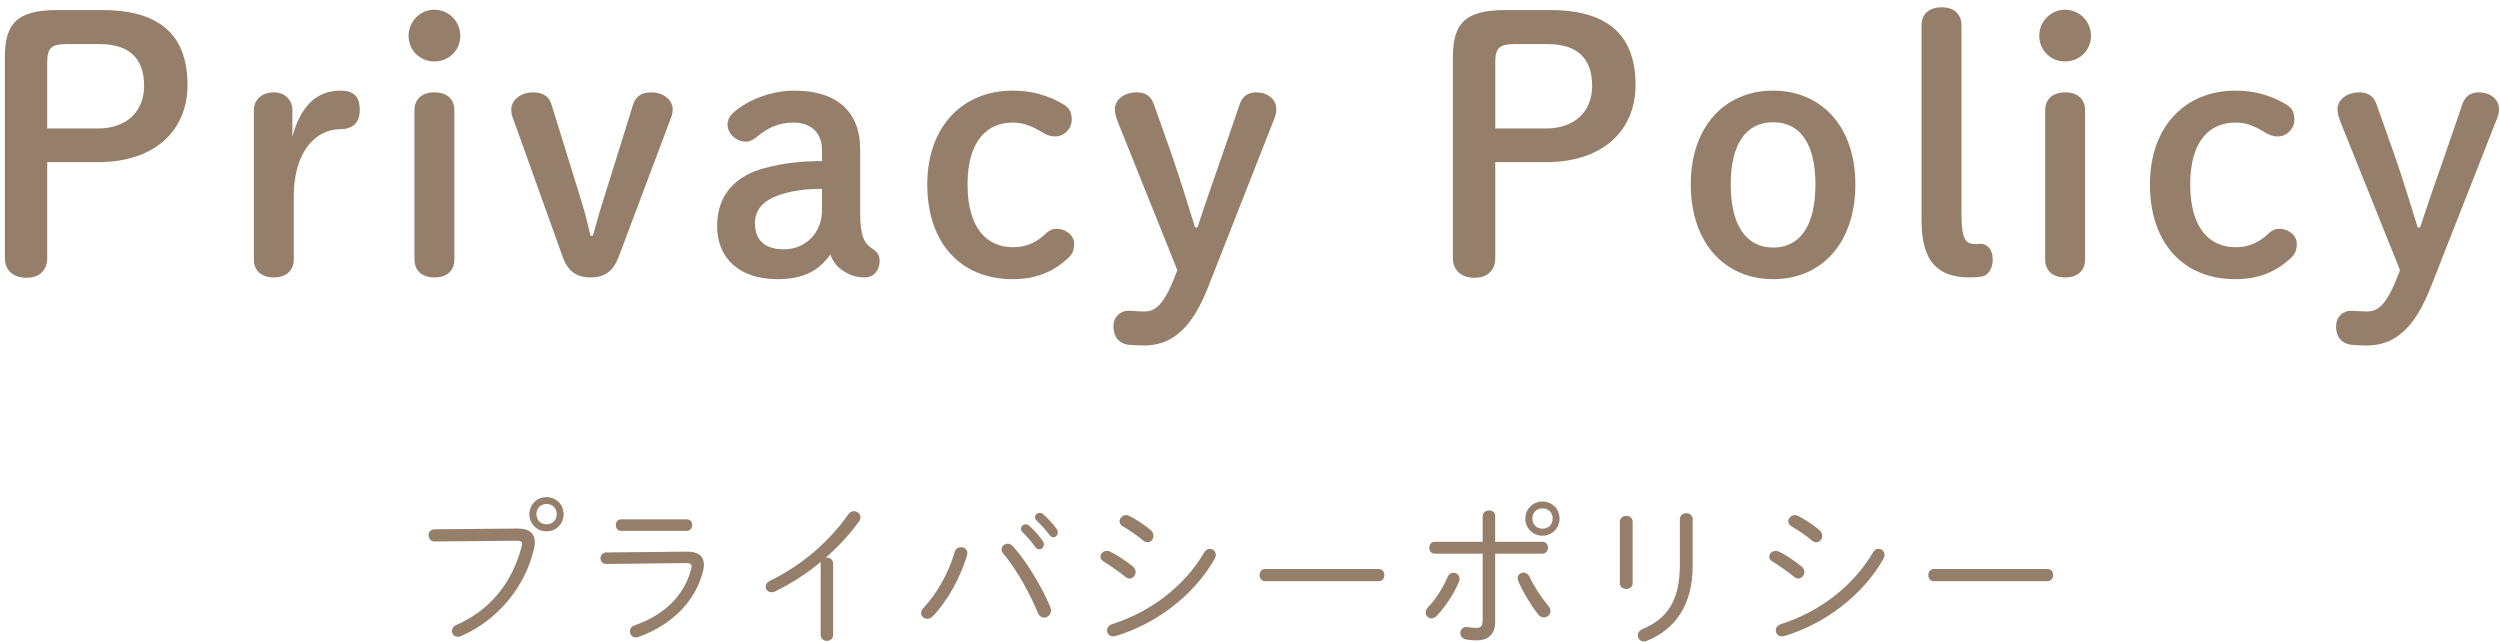
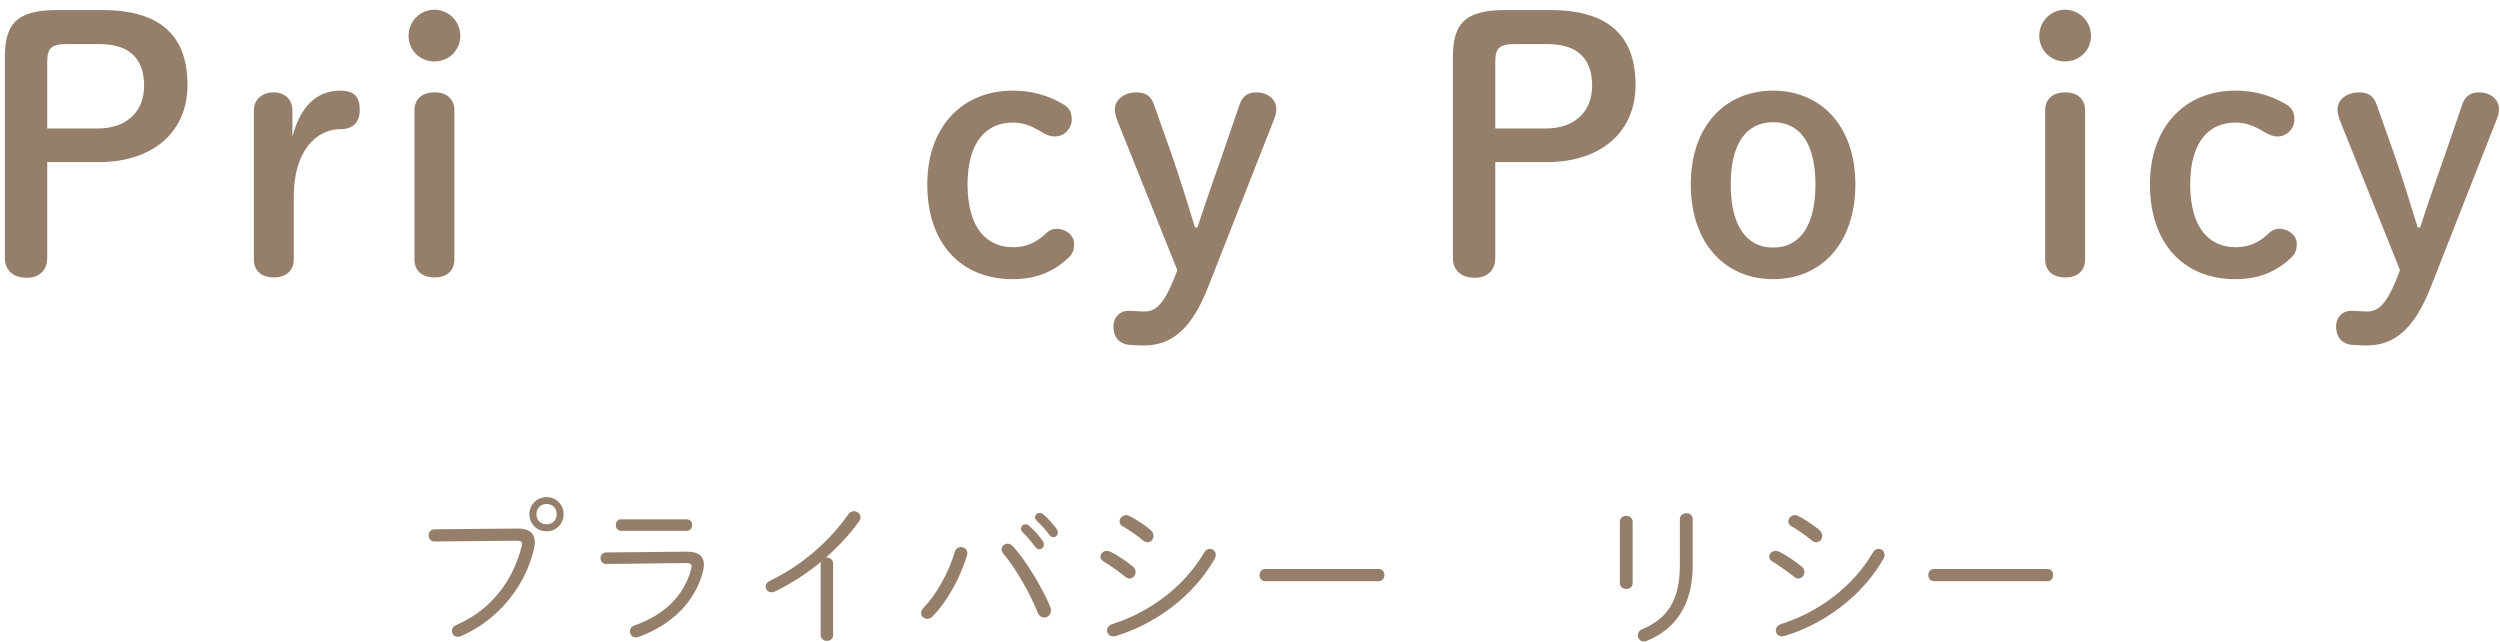
<svg xmlns="http://www.w3.org/2000/svg" width="288" height="74" viewBox="0 0 288 74" fill="none">
  <path d="M6.56 1.16C1.96 1.16 0.56 2.72 0.56 6.56V29.72C0.56 31.2 1.6 32 3.04 32C4.48 32 5.44 31.2 5.44 29.72V18.68H11.28C17.88 18.68 21.6 15 21.6 9.8C21.6 4.32 18.72 1.16 11.76 1.16H6.56ZM5.44 14.8V7.2C5.44 5.6 5.84 5.08 7.68 5.08H11.48C14.92 5.08 16.6 6.76 16.6 9.88C16.6 12.92 14.52 14.8 11.28 14.8H5.44Z" fill="#957F6A" />
  <path d="M33.844 22.56C33.844 17.56 36.324 14.88 39.204 14.88C40.724 14.88 41.444 14.04 41.444 12.68C41.444 11.24 40.884 10.44 39.204 10.44C36.484 10.44 34.604 12.24 33.684 15.76V12.68C33.684 11.48 32.804 10.64 31.524 10.64C30.204 10.64 29.244 11.48 29.244 12.68V29.88C29.244 31.2 30.124 31.96 31.564 31.96C32.964 31.96 33.844 31.16 33.844 29.88V22.56Z" fill="#957F6A" />
  <path d="M47.747 29.88C47.747 31.2 48.627 31.96 50.067 31.96C51.507 31.96 52.347 31.16 52.347 29.88V12.72C52.347 11.44 51.507 10.64 50.067 10.64C48.627 10.64 47.747 11.4 47.747 12.72V29.88ZM50.027 1.12C48.387 1.12 47.067 2.48 47.067 4.12C47.067 5.8 48.387 7.08 50.027 7.08C51.707 7.08 53.027 5.8 53.027 4.12C53.027 2.48 51.707 1.12 50.027 1.12Z" fill="#957F6A" />
-   <path d="M77.375 13.36C77.455 13.12 77.495 12.8 77.495 12.56C77.495 11.52 76.415 10.64 75.015 10.64C73.855 10.64 73.215 11.16 72.935 12.04L69.655 22.56C69.135 24.16 68.735 25.56 68.295 27.16H68.015C67.695 25.64 67.295 24.16 66.815 22.64L63.535 12.04C63.255 11.12 62.575 10.64 61.375 10.64C60.015 10.64 58.895 11.52 58.895 12.6C58.895 12.88 58.935 13.16 59.015 13.4L64.855 29.68C65.415 31.2 66.375 31.96 68.055 31.96C69.695 31.96 70.655 31.2 71.255 29.64L77.375 13.36Z" fill="#957F6A" />
-   <path d="M94.691 18.56C92.571 18.56 90.491 18.72 88.091 19.36C84.771 20.24 82.611 22.4 82.611 26.04C82.611 29.72 85.131 32.16 89.571 32.16C92.651 32.16 94.371 31.12 95.651 29.32C96.091 30.44 96.691 31.04 97.771 31.56C98.251 31.8 98.891 31.96 99.611 31.96C100.611 31.96 101.331 31.2 101.331 30.04C101.331 29.4 101.091 29.04 100.491 28.64C99.571 28.04 99.091 27.24 99.091 24.48V17.2C99.091 12.76 96.291 10.44 91.531 10.44C88.571 10.44 85.771 11.72 84.331 13.12C84.011 13.44 83.811 13.88 83.811 14.32C83.811 15.44 84.851 16.32 85.931 16.32C86.371 16.32 86.731 16.12 87.051 15.88C88.331 14.76 89.691 14.12 91.371 14.12C93.451 14.12 94.691 15.32 94.691 17.24V18.56ZM94.691 24.24C94.691 26.92 92.691 28.72 90.331 28.72C87.931 28.72 86.971 27.52 86.971 25.68C86.971 24.08 88.051 23.08 89.611 22.52C91.291 21.92 92.931 21.76 94.691 21.76V24.24Z" fill="#957F6A" />
  <path d="M123.742 28.08C123.742 27.16 122.862 26.36 121.702 26.36C121.222 26.36 120.822 26.56 120.462 26.92C119.422 27.92 118.222 28.48 116.702 28.48C113.742 28.48 111.462 26.36 111.462 21.24C111.462 16.2 113.742 14.12 116.662 14.12C117.782 14.12 118.662 14.4 120.062 15.24C120.542 15.52 120.942 15.72 121.542 15.72C122.622 15.72 123.462 14.8 123.462 13.8C123.462 12.92 123.182 12.44 122.542 12.04C120.662 10.92 118.742 10.44 116.662 10.44C110.902 10.44 106.822 14.56 106.822 21.24C106.822 28 110.662 32.16 116.662 32.16C119.342 32.16 121.382 31.32 123.142 29.64C123.582 29.2 123.742 28.76 123.742 28.08Z" fill="#957F6A" />
  <path d="M135.628 31.12L135.428 31.64C134.068 35.2 133.068 35.88 131.828 35.88C131.068 35.88 130.508 35.8 129.988 35.8C129.068 35.8 128.268 36.48 128.268 37.6C128.268 38.92 129.028 39.6 129.988 39.72C130.548 39.76 131.188 39.8 131.788 39.8C135.028 39.8 137.308 37.84 139.188 33.04L146.828 13.6C146.988 13.16 147.028 12.92 147.028 12.56C147.028 11.48 146.108 10.64 144.668 10.64C143.668 10.64 143.068 11.2 142.788 12.08L140.948 17.44C139.908 20.44 138.908 23.24 137.948 26.2H137.668C136.788 23.36 135.948 20.6 134.948 17.72L132.948 12.08C132.628 11.12 132.028 10.64 130.948 10.64C129.508 10.64 128.428 11.48 128.428 12.6C128.428 13 128.548 13.48 128.788 14.08L135.628 31.12Z" fill="#957F6A" />
  <path d="M173.374 1.16C168.774 1.16 167.374 2.72 167.374 6.56V29.72C167.374 31.2 168.414 32 169.854 32C171.294 32 172.254 31.2 172.254 29.72V18.68H178.094C184.694 18.68 188.414 15 188.414 9.8C188.414 4.32 185.534 1.16 178.574 1.16H173.374ZM172.254 14.8V7.2C172.254 5.6 172.654 5.08 174.494 5.08H178.294C181.734 5.08 183.414 6.76 183.414 9.88C183.414 12.92 181.334 14.8 178.094 14.8H172.254Z" fill="#957F6A" />
  <path d="M204.258 32.16C209.818 32.16 213.738 28.04 213.738 21.24C213.738 14.48 209.738 10.44 204.258 10.44C198.778 10.44 194.778 14.48 194.778 21.24C194.778 28.04 198.738 32.16 204.258 32.16ZM204.258 28.52C201.138 28.52 199.378 25.92 199.378 21.24C199.378 16.6 201.138 14.08 204.258 14.08C207.418 14.08 209.138 16.6 209.138 21.24C209.138 25.92 207.418 28.52 204.258 28.52Z" fill="#957F6A" />
-   <path d="M221.363 25.44C221.363 30.36 223.443 31.96 226.923 31.96C227.363 31.96 227.843 31.92 228.163 31.88C229.003 31.8 229.563 31 229.563 29.88C229.563 28.76 228.963 28.08 228.123 28.08C227.963 28.08 227.803 28.12 227.643 28.12C226.363 28.12 225.963 27.56 225.963 24.48V2.92C225.963 1.64 225.123 0.84 223.683 0.84C222.243 0.84 221.363 1.6 221.363 2.92V25.44Z" fill="#957F6A" />
  <path d="M235.603 29.88C235.603 31.2 236.483 31.96 237.923 31.96C239.363 31.96 240.203 31.16 240.203 29.88V12.72C240.203 11.44 239.363 10.64 237.923 10.64C236.483 10.64 235.603 11.4 235.603 12.72V29.88ZM237.883 1.12C236.243 1.12 234.923 2.48 234.923 4.12C234.923 5.8 236.243 7.08 237.883 7.08C239.563 7.08 240.883 5.8 240.883 4.12C240.883 2.48 239.563 1.12 237.883 1.12Z" fill="#957F6A" />
  <path d="M264.592 28.08C264.592 27.16 263.712 26.36 262.552 26.36C262.072 26.36 261.672 26.56 261.312 26.92C260.272 27.92 259.072 28.48 257.552 28.48C254.592 28.48 252.312 26.36 252.312 21.24C252.312 16.2 254.592 14.12 257.512 14.12C258.632 14.12 259.512 14.4 260.912 15.24C261.392 15.52 261.792 15.72 262.392 15.72C263.472 15.72 264.312 14.8 264.312 13.8C264.312 12.92 264.032 12.44 263.392 12.04C261.512 10.92 259.592 10.44 257.512 10.44C251.752 10.44 247.672 14.56 247.672 21.24C247.672 28 251.512 32.16 257.512 32.16C260.192 32.16 262.232 31.32 263.992 29.64C264.432 29.2 264.592 28.76 264.592 28.08Z" fill="#957F6A" />
  <path d="M276.478 31.12L276.278 31.64C274.918 35.2 273.918 35.88 272.678 35.88C271.918 35.88 271.358 35.8 270.838 35.8C269.918 35.8 269.118 36.48 269.118 37.6C269.118 38.92 269.878 39.6 270.838 39.72C271.398 39.76 272.038 39.8 272.638 39.8C275.878 39.8 278.158 37.84 280.038 33.04L287.678 13.6C287.838 13.16 287.878 12.92 287.878 12.56C287.878 11.48 286.958 10.64 285.518 10.64C284.518 10.64 283.918 11.2 283.638 12.08L281.798 17.44C280.758 20.44 279.758 23.24 278.798 26.2H278.518C277.638 23.36 276.798 20.6 275.798 17.72L273.798 12.08C273.478 11.12 272.878 10.64 271.798 10.64C270.358 10.64 269.278 11.48 269.278 12.6C269.278 13 269.398 13.48 269.638 14.08L276.478 31.12Z" fill="#957F6A" />
  <path d="M62.966 61.21C64.064 61.21 64.928 60.346 64.928 59.23C64.928 58.132 64.064 57.268 62.966 57.268C61.85 57.268 60.986 58.132 60.986 59.23C60.986 60.346 61.85 61.21 62.966 61.21ZM62.966 58.06C63.65 58.06 64.136 58.546 64.136 59.23C64.136 59.914 63.65 60.4 62.966 60.4C62.282 60.4 61.796 59.914 61.796 59.23C61.796 58.546 62.282 58.06 62.966 58.06ZM50.042 60.976C49.61 60.976 49.376 61.318 49.376 61.678C49.376 62.02 49.61 62.38 50.06 62.38L59.456 62.29C59.942 62.29 60.14 62.362 60.14 62.65C60.14 62.74 60.122 62.848 60.086 62.974C59.06 66.97 56.558 70.246 52.616 71.974C52.22 72.154 52.058 72.424 52.058 72.694C52.058 73.036 52.346 73.36 52.742 73.36C52.868 73.36 52.994 73.324 53.138 73.27C57.368 71.416 60.518 67.564 61.508 63.244C61.58 62.974 61.616 62.704 61.616 62.47C61.616 61.444 60.95 60.868 59.6 60.886L50.042 60.976Z" fill="#957F6A" />
  <path d="M71.552 59.824C71.138 59.824 70.94 60.148 70.94 60.49C70.94 60.814 71.138 61.156 71.552 61.156H79.112C79.526 61.156 79.742 60.814 79.742 60.49C79.742 60.148 79.526 59.824 79.112 59.824H71.552ZM69.86 63.64C69.41 63.64 69.176 63.982 69.176 64.306C69.176 64.648 69.41 64.972 69.878 64.972L78.986 64.864C79.472 64.864 79.67 64.954 79.67 65.242C79.67 65.332 79.652 65.44 79.616 65.566C78.824 68.626 76.502 70.858 73.1 72.046C72.722 72.172 72.56 72.46 72.56 72.73C72.56 73.09 72.83 73.432 73.244 73.432C73.352 73.432 73.442 73.414 73.55 73.378C77.258 72.046 80.084 69.4 80.984 65.818C81.056 65.548 81.092 65.296 81.092 65.062C81.092 64.09 80.462 63.532 79.148 63.55L69.86 63.64Z" fill="#957F6A" />
  <path d="M94.538 73.144C94.538 73.594 94.898 73.828 95.258 73.828C95.618 73.828 95.978 73.594 95.978 73.144V64.954C95.978 64.414 95.528 64.18 95.132 64.234C96.554 62.992 97.868 61.588 98.966 60.058C99.092 59.896 99.128 59.734 99.128 59.59C99.128 59.194 98.75 58.888 98.372 58.888C98.138 58.888 97.904 58.996 97.742 59.23C95.456 62.488 92.252 65.188 88.742 66.88C88.364 67.06 88.202 67.33 88.202 67.6C88.202 67.924 88.472 68.23 88.886 68.23C89.03 68.23 89.192 68.194 89.354 68.104C91.172 67.204 92.954 66.07 94.574 64.72C94.556 64.792 94.538 64.864 94.538 64.954V73.144Z" fill="#957F6A" />
  <path d="M117.794 61.3C118.244 61.75 118.82 62.38 119.27 63.028C119.396 63.208 119.558 63.28 119.72 63.28C120.008 63.28 120.26 63.046 120.26 62.722C120.26 62.596 120.224 62.452 120.116 62.308C119.702 61.714 119.072 60.994 118.532 60.544C118.406 60.436 118.28 60.4 118.154 60.4C117.866 60.4 117.614 60.634 117.614 60.904C117.614 61.03 117.668 61.174 117.794 61.3ZM110 63.55C109.28 65.998 107.876 68.482 106.4 70.012C106.202 70.21 106.112 70.426 106.112 70.624C106.112 71.002 106.436 71.29 106.814 71.29C107.012 71.29 107.246 71.2 107.462 70.984C109.1 69.328 110.648 66.502 111.404 63.982C111.422 63.892 111.44 63.802 111.44 63.73C111.44 63.28 111.08 63.028 110.702 63.028C110.414 63.028 110.108 63.19 110 63.55ZM119.414 59.968C119.864 60.382 120.512 61.102 120.926 61.66C121.052 61.822 121.196 61.894 121.34 61.894C121.61 61.894 121.862 61.642 121.862 61.336C121.862 61.192 121.808 61.066 121.718 60.922C121.322 60.364 120.638 59.626 120.17 59.23C120.044 59.122 119.9 59.086 119.774 59.086C119.486 59.086 119.234 59.32 119.234 59.59C119.234 59.716 119.288 59.842 119.414 59.968ZM115.562 63.748C117.074 65.53 118.748 68.554 119.54 70.57C119.702 70.966 120.008 71.146 120.296 71.146C120.692 71.146 121.07 70.822 121.07 70.318C121.07 70.192 121.052 70.048 120.98 69.886C120.062 67.708 118.28 64.684 116.696 62.938C116.498 62.722 116.282 62.632 116.084 62.632C115.706 62.632 115.382 62.938 115.382 63.298C115.382 63.442 115.436 63.604 115.562 63.748Z" fill="#957F6A" />
  <path d="M127.946 63.568C127.784 63.496 127.64 63.46 127.514 63.46C127.082 63.46 126.776 63.784 126.776 64.126C126.776 64.342 126.902 64.558 127.172 64.702C127.82 65.098 128.81 65.782 129.62 66.43C129.782 66.574 129.962 66.646 130.124 66.646C130.502 66.646 130.826 66.286 130.826 65.89C130.826 65.674 130.736 65.44 130.484 65.242C129.692 64.594 128.702 63.946 127.946 63.568ZM130.088 59.428C129.962 59.374 129.854 59.338 129.746 59.338C129.314 59.338 128.972 59.698 128.972 60.076C128.972 60.274 129.08 60.49 129.35 60.634C129.998 61.012 130.952 61.642 131.654 62.236C131.834 62.398 132.032 62.47 132.194 62.47C132.59 62.47 132.878 62.128 132.878 61.732C132.878 61.498 132.788 61.264 132.554 61.066C131.852 60.454 130.808 59.788 130.088 59.428ZM138.728 63.64C136.388 67.636 132.41 70.534 128.162 71.884C127.712 72.028 127.532 72.334 127.532 72.622C127.532 72.982 127.802 73.306 128.234 73.306C128.324 73.306 128.414 73.306 128.522 73.27C133.13 71.884 137.486 68.662 139.934 64.378C140.024 64.216 140.06 64.072 140.06 63.928C140.06 63.514 139.736 63.226 139.376 63.226C139.142 63.226 138.89 63.352 138.728 63.64Z" fill="#957F6A" />
  <path d="M145.748 65.548C145.316 65.548 145.1 65.89 145.1 66.25C145.1 66.592 145.316 66.952 145.748 66.952H158.834C159.266 66.952 159.482 66.592 159.482 66.25C159.482 65.89 159.266 65.548 158.834 65.548H145.748Z" fill="#957F6A" />
-   <path d="M177.698 61.714C178.796 61.714 179.66 60.85 179.66 59.734C179.66 58.636 178.796 57.772 177.698 57.772C176.582 57.772 175.718 58.636 175.718 59.734C175.718 60.85 176.582 61.714 177.698 61.714ZM177.698 58.564C178.382 58.564 178.868 59.05 178.868 59.734C178.868 60.418 178.382 60.904 177.698 60.904C177.014 60.904 176.528 60.418 176.528 59.734C176.528 59.05 177.014 58.564 177.698 58.564ZM172.244 63.784H177.68C178.112 63.784 178.328 63.442 178.328 63.1C178.328 62.758 178.112 62.416 177.68 62.416H172.244V59.41C172.244 58.996 171.902 58.798 171.542 58.798C171.182 58.798 170.804 59.032 170.804 59.446V62.416H165.296C164.864 62.416 164.648 62.758 164.648 63.1C164.648 63.442 164.864 63.784 165.296 63.784H170.804V71.434C170.804 72.136 170.552 72.334 170.066 72.334C169.778 72.334 169.49 72.316 169.094 72.244C168.554 72.136 168.23 72.532 168.23 72.928C168.23 73.252 168.446 73.594 168.896 73.666C169.292 73.738 169.688 73.774 170.12 73.774C171.29 73.774 172.244 73.198 172.244 71.632V63.784ZM166.772 66.448C166.232 67.708 165.368 69.094 164.522 69.94C164.306 70.156 164.234 70.372 164.234 70.57C164.234 70.93 164.54 71.236 164.9 71.236C165.116 71.236 165.35 71.128 165.548 70.912C166.466 69.94 167.492 68.428 168.068 67.024C168.122 66.898 168.14 66.79 168.14 66.682C168.14 66.25 167.798 65.98 167.438 65.98C167.168 65.98 166.916 66.124 166.772 66.448ZM176.204 66.448C176.042 66.106 175.772 65.962 175.502 65.962C175.16 65.962 174.836 66.214 174.836 66.61C174.836 66.718 174.854 66.826 174.908 66.952C175.43 68.176 176.384 69.76 177.176 70.75C177.374 71.02 177.626 71.128 177.86 71.128C178.256 71.128 178.616 70.804 178.616 70.39C178.616 70.21 178.544 69.994 178.364 69.796C177.572 68.86 176.708 67.528 176.204 66.448Z" fill="#957F6A" />
  <path d="M193.52 65.062C193.52 69.256 192.026 71.272 189.236 72.46C188.84 72.622 188.678 72.91 188.678 73.198C188.678 73.558 188.966 73.9 189.38 73.9C189.488 73.9 189.596 73.882 189.704 73.828C192.98 72.514 194.996 69.688 194.996 65.206V59.806C194.996 59.356 194.636 59.122 194.276 59.122C193.898 59.122 193.52 59.356 193.52 59.806V65.062ZM188.084 60.112C188.084 59.662 187.724 59.428 187.346 59.428C186.986 59.428 186.608 59.662 186.608 60.112V67.186C186.608 67.618 186.986 67.852 187.346 67.852C187.724 67.852 188.084 67.618 188.084 67.186V60.112Z" fill="#957F6A" />
  <path d="M204.986 63.568C204.824 63.496 204.68 63.46 204.554 63.46C204.122 63.46 203.816 63.784 203.816 64.126C203.816 64.342 203.942 64.558 204.212 64.702C204.86 65.098 205.85 65.782 206.66 66.43C206.822 66.574 207.002 66.646 207.164 66.646C207.542 66.646 207.866 66.286 207.866 65.89C207.866 65.674 207.776 65.44 207.524 65.242C206.732 64.594 205.742 63.946 204.986 63.568ZM207.128 59.428C207.002 59.374 206.894 59.338 206.786 59.338C206.354 59.338 206.012 59.698 206.012 60.076C206.012 60.274 206.12 60.49 206.39 60.634C207.038 61.012 207.992 61.642 208.694 62.236C208.874 62.398 209.072 62.47 209.234 62.47C209.63 62.47 209.918 62.128 209.918 61.732C209.918 61.498 209.828 61.264 209.594 61.066C208.892 60.454 207.848 59.788 207.128 59.428ZM215.768 63.64C213.428 67.636 209.45 70.534 205.202 71.884C204.752 72.028 204.572 72.334 204.572 72.622C204.572 72.982 204.842 73.306 205.274 73.306C205.364 73.306 205.454 73.306 205.562 73.27C210.17 71.884 214.526 68.662 216.974 64.378C217.064 64.216 217.1 64.072 217.1 63.928C217.1 63.514 216.776 63.226 216.416 63.226C216.182 63.226 215.93 63.352 215.768 63.64Z" fill="#957F6A" />
  <path d="M222.788 65.548C222.356 65.548 222.14 65.89 222.14 66.25C222.14 66.592 222.356 66.952 222.788 66.952H235.874C236.306 66.952 236.522 66.592 236.522 66.25C236.522 65.89 236.306 65.548 235.874 65.548H222.788Z" fill="#957F6A" />
</svg>